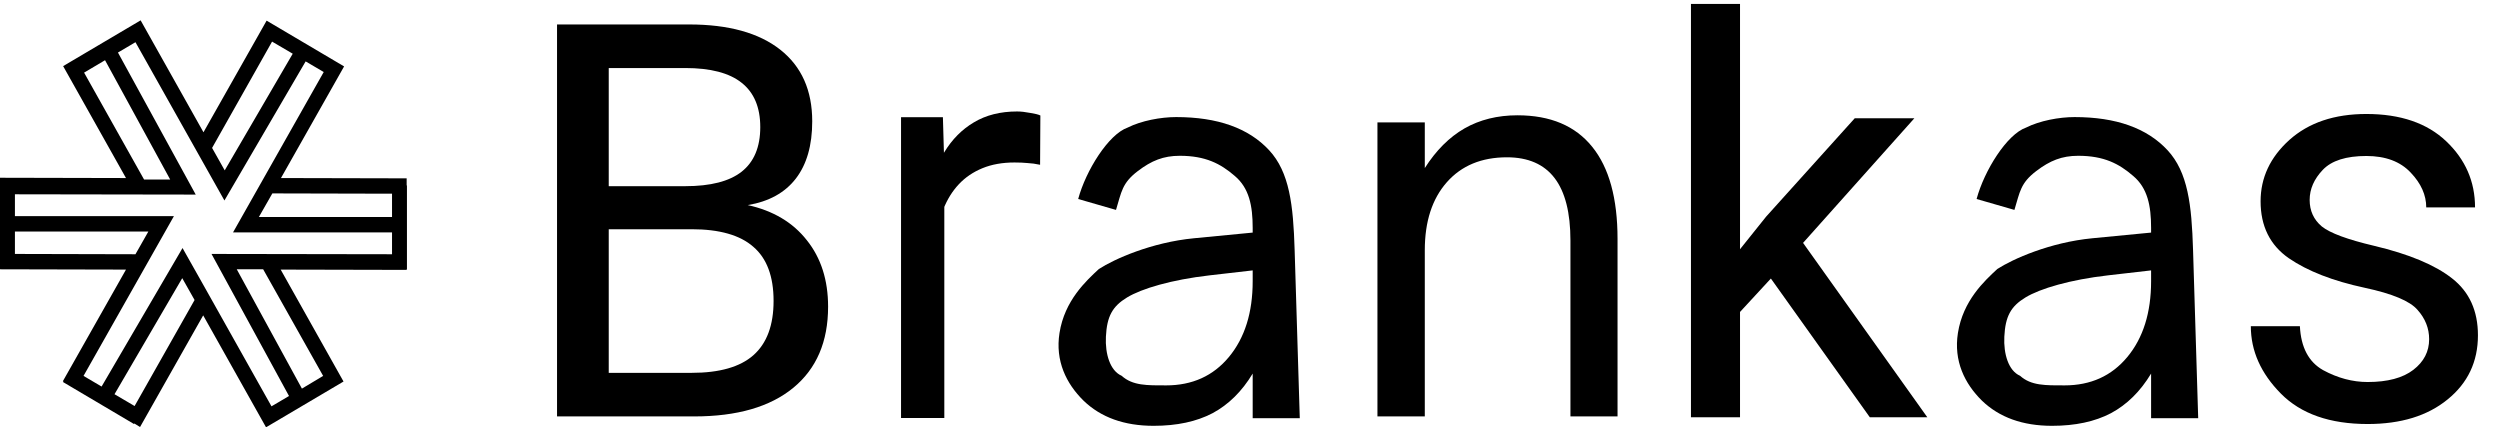
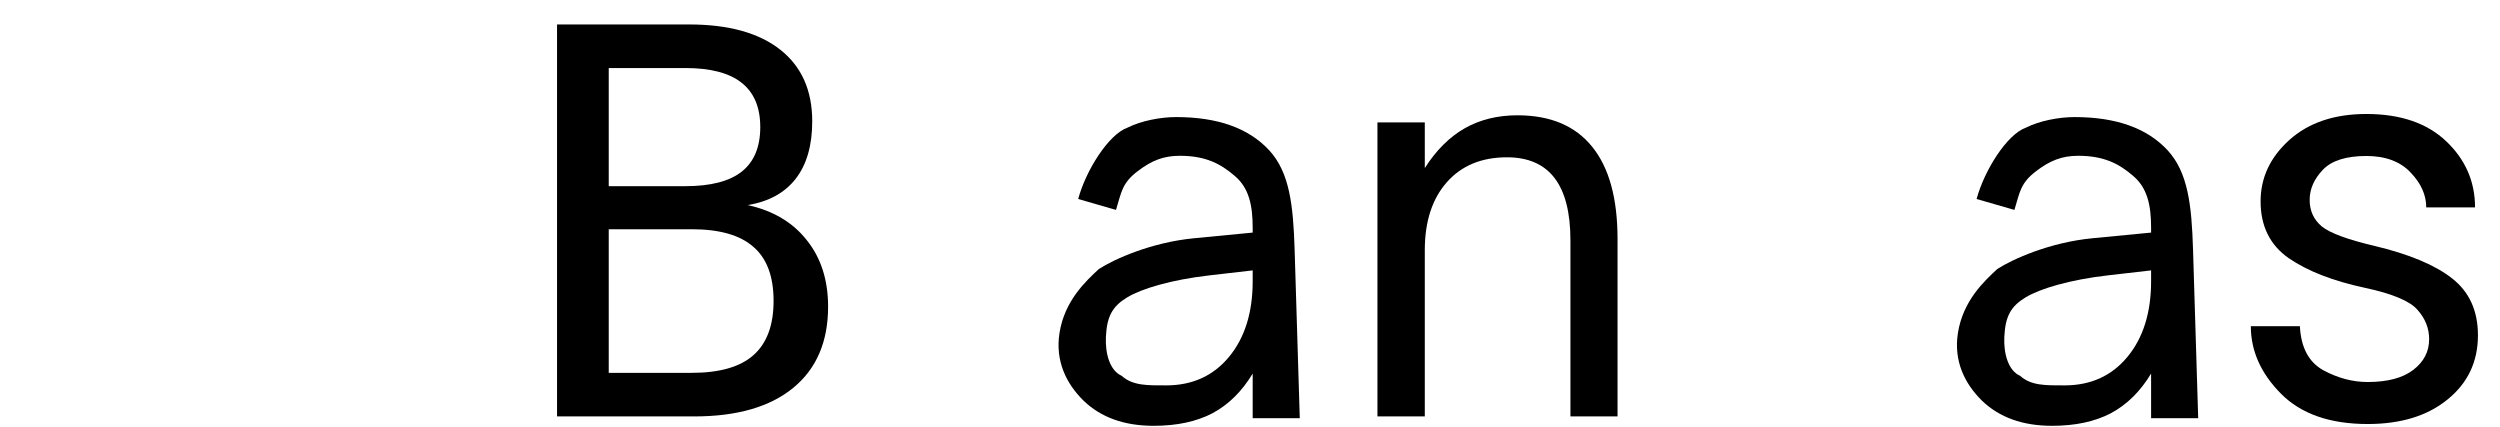
<svg xmlns="http://www.w3.org/2000/svg" width="392" height="67" viewBox="0 0 392 67" fill="none">
  <g clip-path="url(#clip0_4_768)">
-     <path fill-rule="evenodd" clip-rule="evenodd" d="M63.809 27.964L44.055 27.918L53.955 10.414L41.805 3.237L31.905 20.74L22.05 3.19L9.9 10.368L19.755 27.918L0 27.872V28.103V41.254V42.226L19.755 42.273L9.855 59.776L9.945 59.823L9.9 59.915L21.015 66.49L21.06 66.398L21.96 66.954L31.86 49.45L41.715 67L53.864 59.823L44.01 42.273L63.764 42.319V42.226H63.809V29.076H63.764V27.964H63.809ZM42.66 6.524L45.9 8.423L35.235 26.714L33.255 23.195L42.66 6.524ZM13.185 11.387L16.47 9.442L26.685 28.149H22.59L13.185 11.387ZM2.34 39.818V36.299H23.265L21.24 39.865L2.34 39.818ZM21.105 63.666L17.955 61.814L28.575 43.615L30.51 47.042L21.105 63.666ZM50.669 58.943L47.34 60.934L37.125 42.226H41.265L50.669 58.943ZM61.47 39.865L33.165 39.818L45.315 62.092L42.57 63.712L31.86 44.634L28.62 38.892L15.93 60.61L13.095 58.943L27.27 33.891H2.34V30.465L30.69 30.511L18.495 8.238L21.24 6.617L35.19 31.437L47.925 9.627L50.76 11.294L36.54 36.438H61.47V39.865ZM61.47 34.03H40.59L42.705 30.326L61.47 30.372V34.03Z" fill="black" />
    <path d="M95.45 35.944V58.462H108.454C112.815 58.462 116.039 57.542 118.126 55.704C120.24 53.837 121.297 50.997 121.297 47.182C121.297 43.34 120.24 40.514 118.126 38.702C116.039 36.864 112.815 35.944 108.454 35.944H95.45ZM95.45 10.668V29.193H107.45C111.41 29.193 114.354 28.438 116.28 26.929C118.233 25.392 119.21 23.059 119.21 19.931C119.21 16.83 118.233 14.511 116.28 12.974C114.354 11.437 111.41 10.668 107.45 10.668H95.45ZM87.343 3.835H108.052C114.233 3.835 118.996 5.152 122.34 7.787C125.685 10.421 127.357 14.168 127.357 19.025C127.357 22.785 126.501 25.776 124.789 27.999C123.076 30.222 120.561 31.608 117.243 32.157C121.23 33.035 124.32 34.874 126.515 37.673C128.735 40.445 129.846 43.917 129.846 48.088C129.846 53.577 128.026 57.817 124.387 60.808C120.748 63.8 115.571 65.295 108.855 65.295H87.343V3.835Z" fill="black" />
-     <path d="M148.069 26.017V65.543H141.283V18.377H147.847L148.069 26.017ZM163.13 18.107L163.086 25.837C162.403 25.687 161.749 25.597 161.125 25.567C160.531 25.507 159.848 25.477 159.076 25.477C157.174 25.477 155.496 25.777 154.04 26.376C152.585 26.975 151.352 27.814 150.342 28.892C149.332 29.971 148.53 31.259 147.936 32.757C147.371 34.225 147 35.843 146.822 37.611L144.505 38.959C144.505 36.023 144.787 33.267 145.351 30.69C145.945 28.114 146.852 25.837 148.069 23.859C149.287 21.852 150.832 20.294 152.704 19.186C154.605 18.047 156.862 17.478 159.477 17.478C160.071 17.478 160.754 17.553 161.526 17.703C162.299 17.823 162.833 17.958 163.13 18.107Z" fill="black" />
    <path d="M189.658 43.175C183.73 43.855 179.022 45.242 176.721 46.642C174.42 48.041 173.563 49.605 173.406 52.801C173.274 55.487 174.055 58.132 175.874 58.924C177.613 60.489 179.885 60.428 182.855 60.428C186.949 60.428 190.227 58.947 192.688 55.983C195.177 52.991 196.421 49.026 196.421 44.086V42.398L189.658 43.175ZM202.998 39.168L203.806 65.574H196.421V58.576C194.735 61.375 192.635 63.447 190.12 64.792C187.605 66.109 184.528 66.768 180.889 66.768C176.287 66.768 172.621 65.451 169.892 62.816C167.189 60.154 165.438 56.6 166.13 52.209C166.932 47.126 170.287 44.054 172.309 42.176C174.708 40.628 180.534 38.004 187.219 37.358L196.421 36.47V35.729C196.421 32.244 195.861 29.483 193.613 27.589C191.393 25.668 189.03 24.428 184.99 24.428C182.421 24.428 180.554 25.192 178.418 26.817C175.918 28.717 175.855 30.094 174.989 32.914L169.059 31.203C170.263 26.736 173.809 21.057 176.822 20.002C178.965 18.925 182.012 18.357 184.421 18.357C190.922 18.357 195.779 20.086 198.99 23.544C202.2 27.002 202.783 32.146 202.998 39.168Z" fill="black" />
    <path d="M253.63 37.467V65.295H246.245V37.714C246.245 33.351 245.416 30.085 243.757 27.917C242.098 25.749 239.609 24.665 236.292 24.665C232.305 24.665 229.161 25.968 226.86 28.576C224.559 31.183 223.408 34.737 223.408 39.237V65.295H215.983V19.19H223.408V26.353C225.174 23.581 227.248 21.509 229.629 20.137C232.037 18.764 234.807 18.078 237.937 18.078C243.101 18.078 247.008 19.725 249.657 23.018C252.305 26.284 253.63 31.1 253.63 37.467Z" fill="black" />
-     <path d="M293.184 65.423L277.674 43.673L272.835 48.915V65.423H265.142V0.616H272.835V39.08L276.929 33.968L290.826 18.543H300.174L282.72 38.084L302.2 65.423H293.184Z" fill="black" />
    <path d="M330.53 43.175C324.602 43.855 319.893 45.242 317.592 46.642C315.291 48.041 314.435 49.605 314.278 52.801C314.145 55.487 314.926 58.132 316.746 58.924C318.485 60.489 320.757 60.428 323.727 60.428C327.82 60.428 331.098 58.947 333.56 55.983C336.048 52.991 337.292 49.026 337.292 44.086V42.398L330.53 43.175ZM343.869 39.168L344.677 65.574H337.292V58.576C335.607 61.375 333.506 63.447 330.991 64.792C328.476 66.109 325.399 66.768 321.76 66.768C317.158 66.768 313.492 65.451 310.763 62.816C308.061 60.154 306.309 56.6 307.002 52.209C307.803 47.126 311.158 44.054 313.181 42.176C315.58 40.628 321.406 38.004 328.09 37.358L337.292 36.47V35.729C337.292 32.244 336.732 29.483 334.485 27.589C332.264 25.668 329.902 24.428 325.861 24.428C323.293 24.428 321.426 25.192 319.289 26.817C316.79 28.717 316.726 30.094 315.86 32.914L309.931 31.203C311.134 26.736 314.68 21.057 317.694 20.002C319.836 18.925 322.884 18.357 325.292 18.357C331.794 18.357 336.65 20.086 339.861 23.544C343.072 27.002 343.655 32.146 343.869 39.168Z" fill="black" />
    <path d="M380.89 53.185C380.89 51.48 380.283 49.95 379.07 48.592C377.884 47.206 375.127 46.05 370.798 45.126C365.807 44.057 361.836 42.512 358.886 40.49C355.936 38.439 354.461 35.464 354.461 31.565C354.461 27.867 355.963 24.661 358.969 21.946C362.002 19.231 366.028 17.873 371.046 17.873C376.395 17.873 380.572 19.303 383.578 22.163C386.583 25.022 388.086 28.474 388.086 32.518H380.435C380.435 30.583 379.621 28.763 377.994 27.059C376.368 25.326 374.051 24.459 371.046 24.459C367.875 24.459 365.6 25.181 364.222 26.625C362.843 28.07 362.154 29.644 362.154 31.348C362.154 33.052 362.788 34.439 364.056 35.507C365.352 36.547 368.082 37.558 372.245 38.54C377.732 39.84 381.813 41.544 384.488 43.653C387.19 45.761 388.541 48.736 388.541 52.578C388.541 56.709 386.956 60.059 383.785 62.63C380.641 65.201 376.464 66.486 371.253 66.486C365.324 66.486 360.789 64.897 357.645 61.72C354.502 58.543 352.93 55.019 352.93 51.148H360.623C360.789 54.47 362.002 56.766 364.263 58.037C366.551 59.279 368.881 59.9 371.253 59.9C374.369 59.9 376.754 59.265 378.408 57.994C380.062 56.723 380.89 55.12 380.89 53.185Z" fill="black" />
  </g>
  <defs>
    <clipPath id="clip0_4_768">
      <rect width="389.238" height="67" fill="white" />
    </clipPath>
  </defs>
</svg>